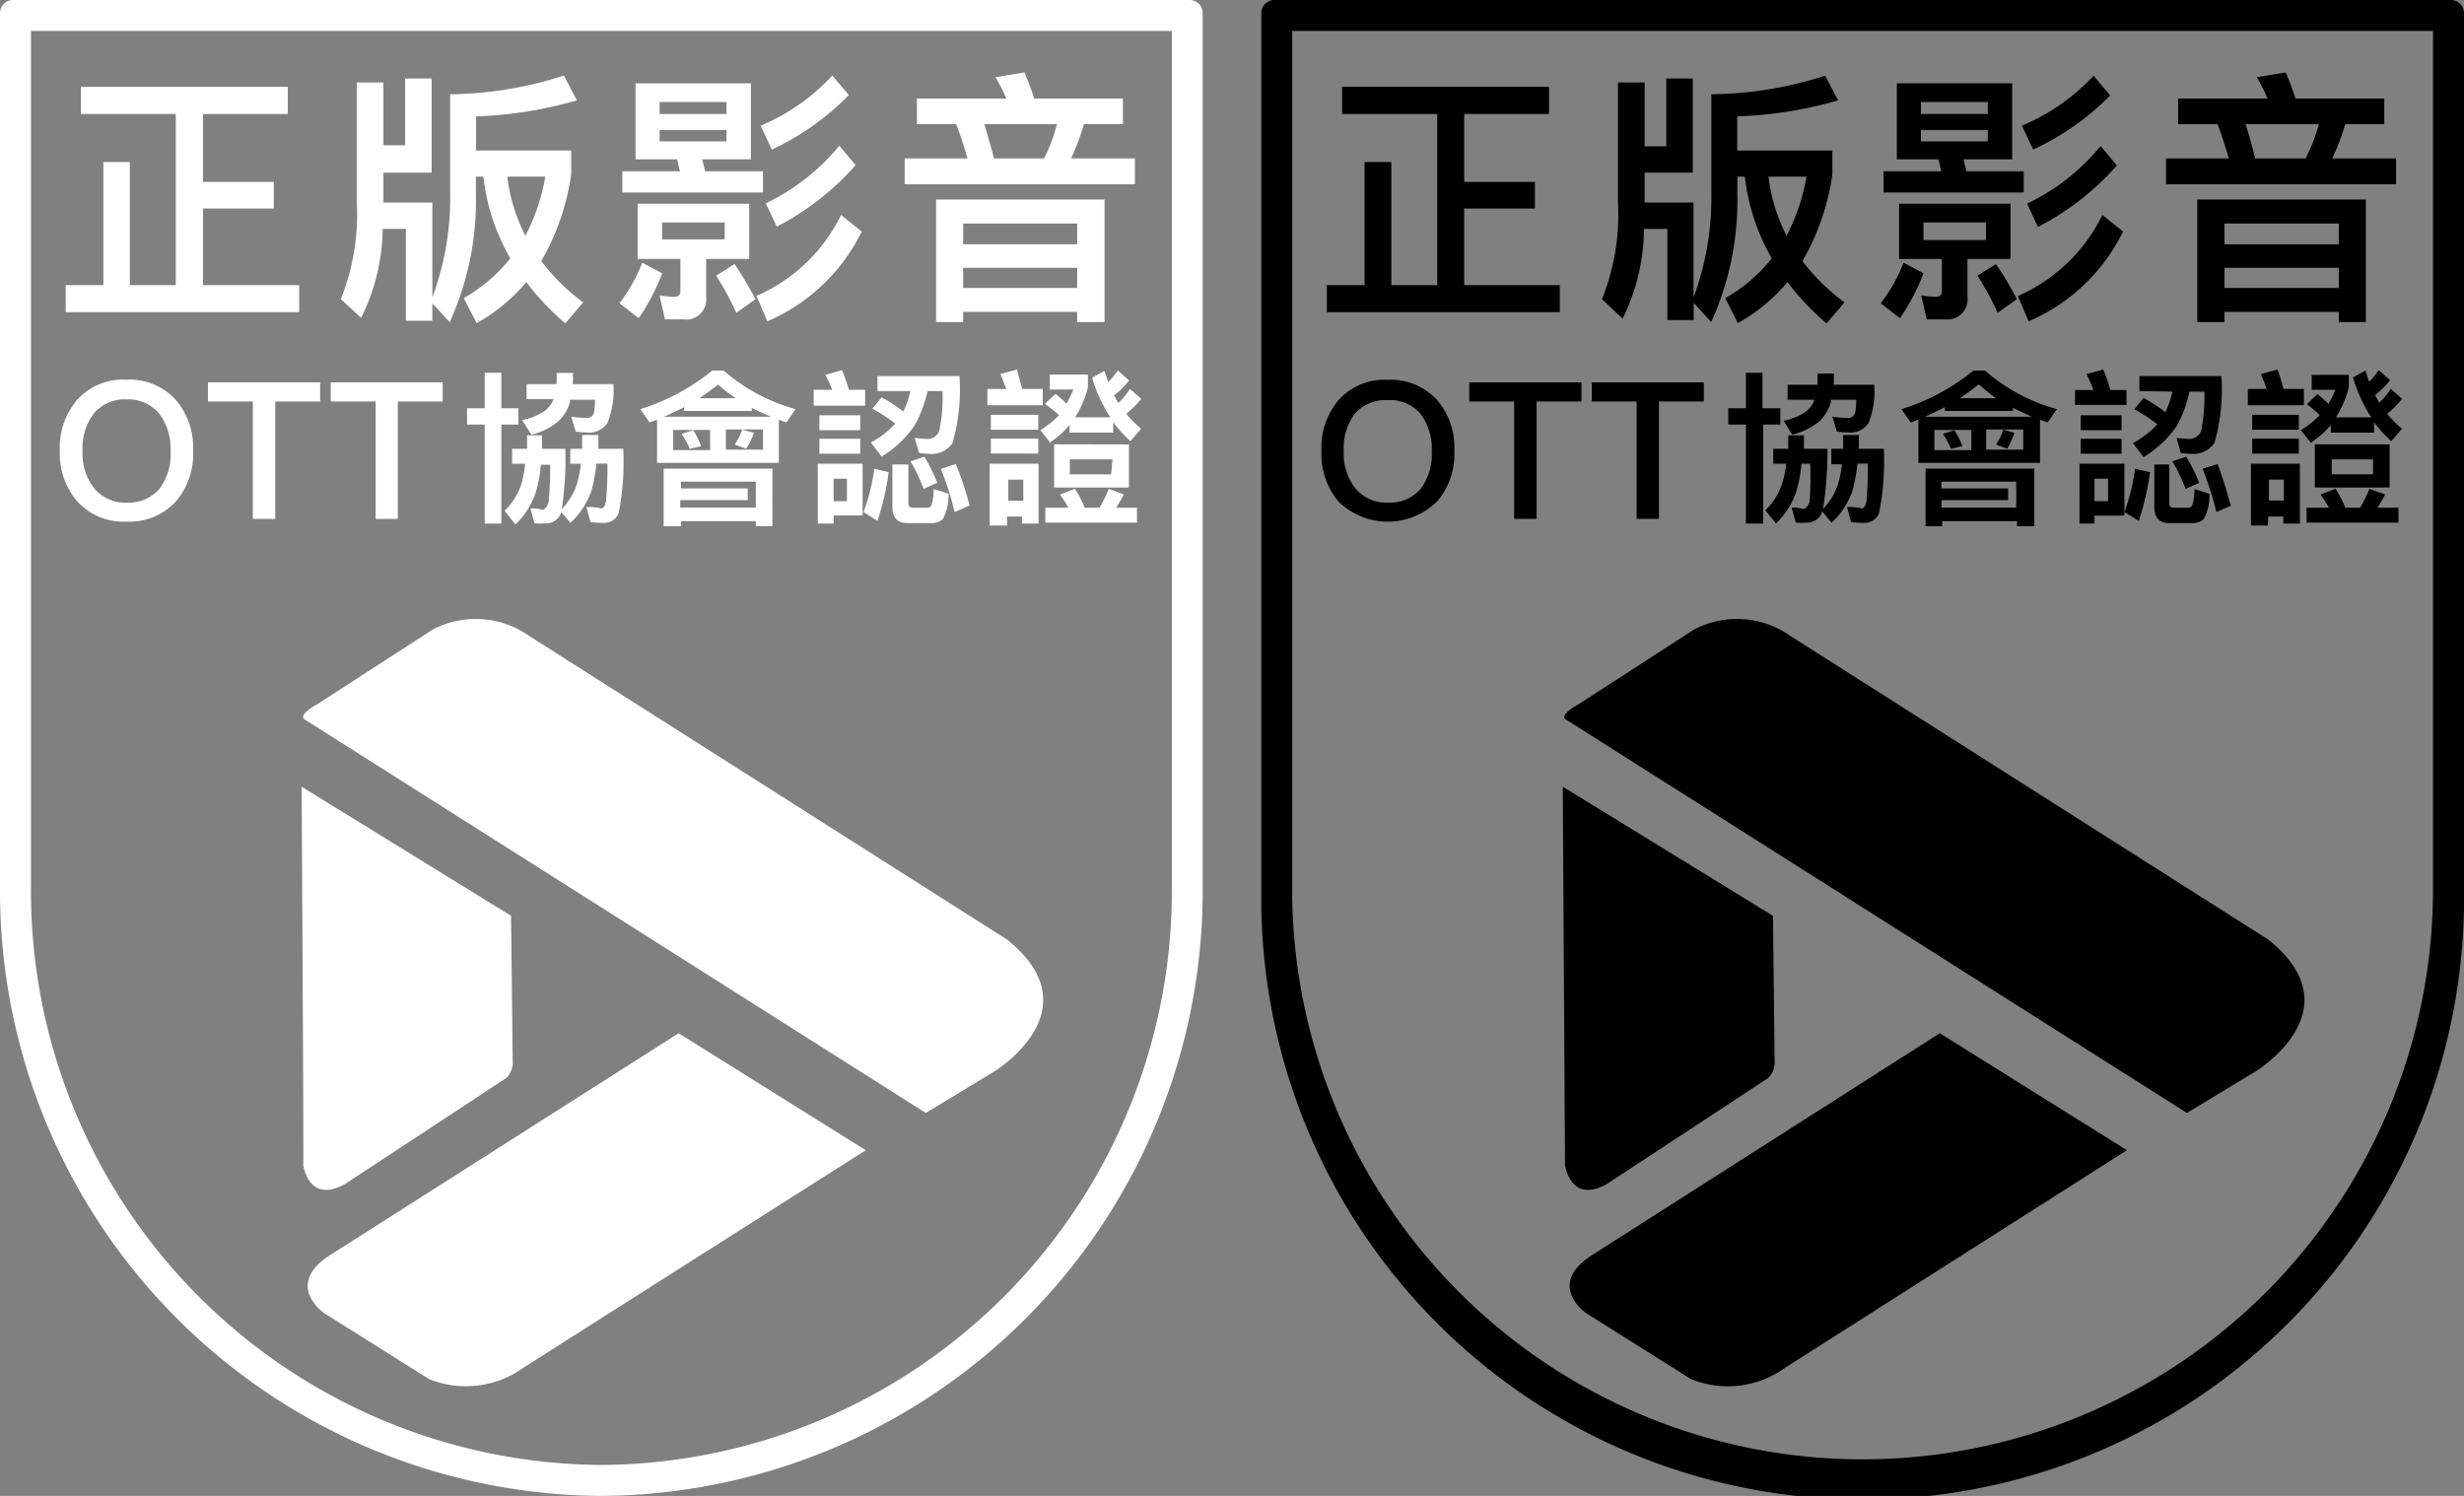
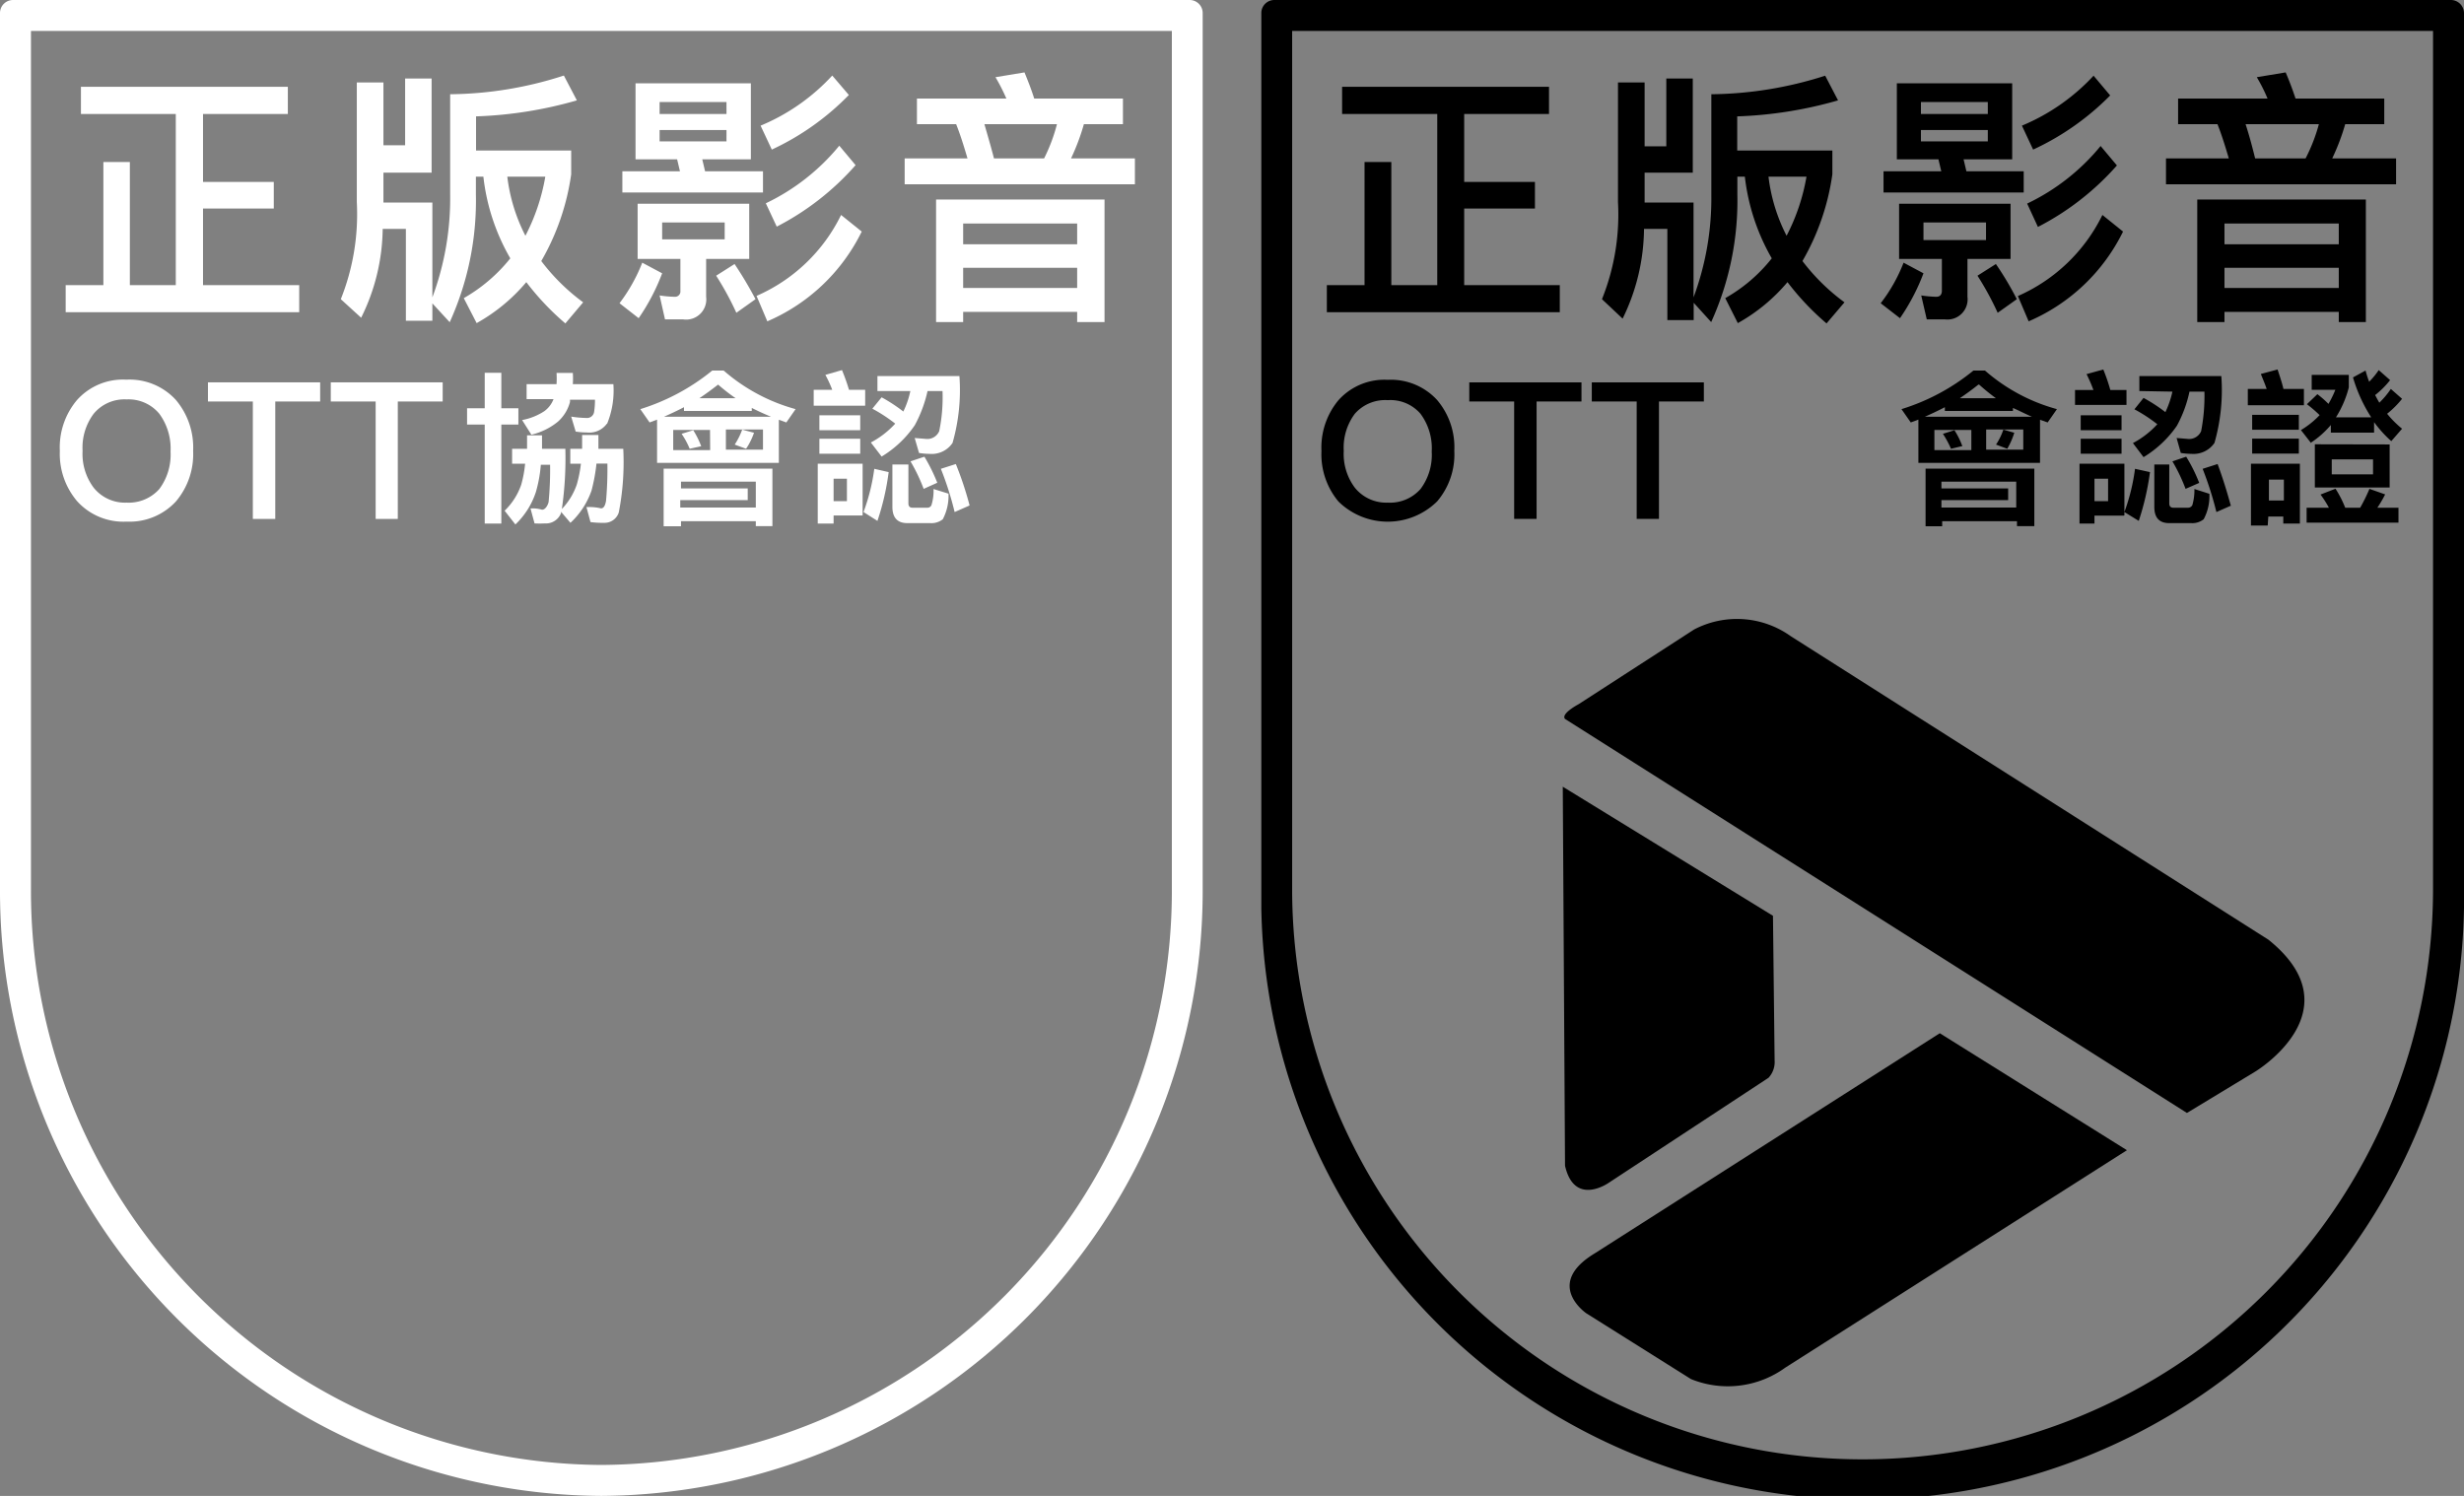
<svg xmlns="http://www.w3.org/2000/svg" id="圖層_1" data-name="圖層 1" viewBox="0 0 16.47 10">
  <rect x="0" y="0" width="16.47" height="10" fill="#808080" stroke="none" />
  <defs>
    <style>.cls-1{fill:none;}.cls-2{fill:#fff;}.cls-3{clip-path:url(#clip-path);}</style>
    <clipPath id="clip-path">
      <rect class="cls-1" x="8.431" width="8.039" height="10" />
    </clipPath>
  </defs>
-   <path class="cls-2" d="M2.016,5.259l1.4.863.011.967a.149.149,0,0,1-.041.116l-1.064.7s-.232.166-.295-.112C2.031,7.79,2.016,5.252,2.016,5.259Z" />
-   <path class="cls-2" d="M4.536,6.907l1.251.782L3.5,9.142a.659.659,0,0,1-.632.077l-.7-.44s-.284-.194.056-.4Z" />
-   <path class="cls-2" d="M2.031,4.806,6.188,7.44l.459-.278s.672-.408.086-.88L3.54,4.253a.62.62,0,0,0-.647-.045l-.773.5S2,4.771,2.031,4.806Z" />
  <path class="cls-2" d="M3.24,2.729V2.492h.111v.237h.114v.109H3.351V3.5H3.24V2.838H3.122V2.729Zm.516.673a.441.441,0,0,0,.1-.165A.869.869,0,0,0,3.883,3.1H3.812V3h.079V2.908H4V3h.166a1.749,1.749,0,0,1-.03.426.1.1,0,0,1-.1.069.594.594,0,0,1-.089-.005l-.027-.1a.338.338,0,0,1,.091.007c.023.007.035-.018.04-.05a2.4,2.4,0,0,0,.009-.248H3.987a1.199,1.199,0,0,1-.033.18.534.534,0,0,1-.141.216L3.75,3.421V3.43a.108.108,0,0,1-.108.069.656.656,0,0,1-.069,0l-.027-.1a.216.216,0,0,1,.072.007c.019.007.041-.018.049-.05a2.29,2.29,0,0,0,.01-.249H3.615a.908.908,0,0,1-.033.182.525.525,0,0,1-.137.217l-.072-.092a.44.44,0,0,0,.111-.174A.782.782,0,0,0,3.51,3.1H3.423V3h.1V2.91h.1V3h.156a2.381,2.381,0,0,1-.023.4Zm.3-.569a.145.145,0,0,1-.133.058.494.494,0,0,1-.075-.006l-.03-.1a.741.741,0,0,0,.1.009.048.048,0,0,0,.053-.039.531.531,0,0,0,.006-.083H3.81v.015a.268.268,0,0,1-.081.132.442.442,0,0,1-.177.087L3.49,2.808a.408.408,0,0,0,.148-.059A.179.179,0,0,0,3.7,2.668H3.52v-.1h.2a.587.587,0,0,0,0-.075h.109a.587.587,0,0,1,0,.075H4.1a.585.585,0,0,1-.042.265Z" />
  <path class="cls-2" d="M4.342,2.824,4.28,2.735a1.429,1.429,0,0,0,.481-.258h.076a1.221,1.221,0,0,0,.481.258l-.062.089-.05-.018v.288H4.392V2.805Zm.821.693H5.052V3.484h-.5v.034H4.436V3.133h.727Zm-.138-.79v.02H4.572V2.722c-.044.023-.089.044-.134.064h.716C5.108,2.767,5.065,2.747,5.025,2.727Zm-.279.147H4.5v.135h.247Zm.306.519V3.22h-.5v.045h.446v.078H4.547v.05Zm-.365-.41L4.61,3a.533.533,0,0,0-.054-.1l.078-.024A.593.593,0,0,1,4.687,2.983ZM4.8,2.571c-.041.032-.082.062-.125.091h.242A1.286,1.286,0,0,1,4.8,2.571Zm.3.3H4.852v.135H5.1Zm-.06.022A.463.463,0,0,1,4.987,3l-.076-.028a.47.47,0,0,0,.05-.1Z" />
  <path class="cls-2" d="M5.675,2.606h.108v.106H5.439V2.606h.124a.772.772,0,0,0-.046-.1l.111-.032Q5.655,2.539,5.675,2.606Zm.09.84H5.572V3.5H5.466V3.1h.3v.344Zm-.015-.67v.1H5.477v-.1Zm0,.157v.1H5.477v-.1Zm-.089.417V3.2H5.572v.15Zm.279-.194a1.691,1.691,0,0,1-.075.326l-.093-.059a1.329,1.329,0,0,0,.072-.289Zm-.075-.542v-.1h.548a1.285,1.285,0,0,1-.046.447.168.168,0,0,1-.154.073.472.472,0,0,1-.07-.006l-.029-.1.075.006a.086.086,0,0,0,.089-.052A1.113,1.113,0,0,0,6.3,2.614H6.2a.878.878,0,0,1-.085.228.715.715,0,0,1-.222.21l-.072-.094a.6.6,0,0,0,.163-.126,1.038,1.038,0,0,0-.153-.1l.062-.076a1.069,1.069,0,0,1,.145.095.58.58,0,0,0,.047-.137Zm.2.883c-.067,0-.1-.037-.1-.109V3.105h.107v.26c0,.019.009.029.027.029h.1a.029.029,0,0,0,.027-.017.321.321,0,0,0,.014-.108l.1.031a.339.339,0,0,1-.038.171.121.121,0,0,1-.083.026Zm.2-.27-.091.041a1.17,1.17,0,0,0-.088-.184l.093-.031A1.174,1.174,0,0,1,6.265,3.227Zm.216.152-.1.044a2.1,2.1,0,0,0-.092-.289l.1-.032A2.248,2.248,0,0,1,6.481,3.379Z" />
-   <path class="cls-2" d="M6.832,2.6H6.97v.109H6.6V2.6h.126c-.012-.033-.025-.065-.039-.1l.112-.03C6.809,2.519,6.823,2.561,6.832,2.6Zm-.1.913H6.615V3.1h.327v.4H6.831V3.453h-.1Zm.208-.74v.1H6.623v-.1Zm0,.159v.1H6.623v-.1Zm-.1.274h-.1v.141h.1Zm.182-.244-.068-.087a.609.609,0,0,0,.125-.1A.918.918,0,0,0,6.985,2.7l.07-.067a.662.662,0,0,1,.073.065.583.583,0,0,0,.046-.094H7.017v-.1h.255V2.59a.684.684,0,0,1-.086.2h.236A.983.983,0,0,1,7.3,2.525l.083-.046c.007.025.016.05.025.075a.509.509,0,0,0,.064-.078l.075.067a.516.516,0,0,1-.1.1c.009.017.018.034.029.051A.522.522,0,0,0,7.553,2.6l.075.066a.625.625,0,0,1-.1.1.705.705,0,0,0,.1.1l-.072.083a.805.805,0,0,1-.115-.127v.07H7.149V2.841a.62.62,0,0,1-.136.12Zm.119.432a.699.699,0,0,0-.056-.088l.1-.039a.715.715,0,0,1,.065.127h.1a1.133,1.133,0,0,0,.062-.126l.1.037a.745.745,0,0,1-.052.089H7.6v.1H6.987v-.1Zm.405-.423v.288h-.5V2.97Zm-.11.1H7.151v.1h.276Z" />
  <path class="cls-2" d="M1.176,2.674a.493.493,0,0,1,.115.34.489.489,0,0,1-.115.338.422.422,0,0,1-.33.135.417.417,0,0,1-.33-.136A.488.488,0,0,1,.4,3.014a.49.49,0,0,1,.114-.339.411.411,0,0,1,.33-.137A.419.419,0,0,1,1.176,2.674Zm-.55.092a.378.378,0,0,0-.074.248.376.376,0,0,0,.074.246.268.268,0,0,0,.22.1.274.274,0,0,0,.219-.091.384.384,0,0,0,.075-.25.393.393,0,0,0-.075-.253A.267.267,0,0,0,.846,2.67.267.267,0,0,0,.626,2.766Z" />
  <path class="cls-2" d="M2.14,2.556v.128h-.3v.785H1.69V2.684h-.3V2.556Z" />
  <path class="cls-2" d="M2.959,2.556v.128h-.3v.785H2.511V2.684h-.3V2.556Z" />
  <path class="cls-2" d="M7.833.207V5.941A3.837,3.837,0,0,1,4.02,9.793,3.837,3.837,0,0,1,.207,5.941V.207ZM7.951,0H.088A.087.087,0,0,0,0,.086V5.941A4.044,4.044,0,0,0,4.02,10,4.044,4.044,0,0,0,8.039,5.941V.088A.087.087,0,0,0,7.953,0Z" />
  <path class="cls-2" d="M.541.762V.58H1.924V.762H1.357v.454H1.83v.178H1.357v.512H2v.181H.439V1.906H.691V1.083H.868v.823h.307V.762Z" />
  <path class="cls-2" d="M2.885.525v.629H2.563v.2H2.89v.634A1.9,1.9,0,0,0,3.009,1.3V.63a2.524,2.524,0,0,0,.76-.125l.087.166a2.757,2.757,0,0,1-.674.107v.228h.636v.159a1.6,1.6,0,0,1-.2.58,1.359,1.359,0,0,0,.28.276l-.119.141a1.769,1.769,0,0,1-.261-.276,1.19,1.19,0,0,1-.332.274L3.1,1.993a1.089,1.089,0,0,0,.311-.266,1.4,1.4,0,0,1-.18-.546h-.05V1.3a1.966,1.966,0,0,1-.175.854L2.89,2.028v.116H2.713V1.53H2.558a1.363,1.363,0,0,1-.144.594L2.278,2a1.533,1.533,0,0,0,.107-.649v-.8h.178v.42h.145V.525Zm.627,1.051a1.352,1.352,0,0,0,.133-.395H3.391A1.166,1.166,0,0,0,3.512,1.576Z" />
  <path class="cls-2" d="M4.426,1.827a1.39,1.39,0,0,1-.157.3l-.128-.1a1.127,1.127,0,0,0,.152-.271ZM5.019.557v.508H4.694l.019.08H5.1v.142H4.16V1.145h.385l-.019-.08H4.248V.557Zm-.011.805v.369H4.72v.253a.135.135,0,0,1-.154.151H4.445l-.036-.16a.755.755,0,0,0,.1.009.036.036,0,0,0,.039-.032L4.548,1.943V1.731H4.262V1.362Zm-.152-.6V.682H4.409v.08Zm0,.107H4.409V.945h.447Zm-.012.618H4.426V1.6h.418ZM5.05,2l-.128.091a1.972,1.972,0,0,0-.135-.248l.123-.078A2.511,2.511,0,0,1,5.05,2Zm.71-.452a1.253,1.253,0,0,1-.631.6l-.072-.17a1.131,1.131,0,0,0,.565-.541ZM5.674.635A1.746,1.746,0,0,1,5.159,1L5.084.84A1.359,1.359,0,0,0,5.563.505Zm.045.469a1.791,1.791,0,0,1-.527.411l-.073-.156A1.432,1.432,0,0,0,5.61.974Z" />
  <path class="cls-2" d="M6.727.659A1.27,1.27,0,0,0,6.654.516L6.848.484c.022.054.045.111.065.175h.593V.83H7.245a1.459,1.459,0,0,1-.086.229h.427v.173H6.047V1.059h.42C6.443.977,6.419.9,6.391.83H6.129V.659Zm.656,1.494H7.2V2.085H6.438v.068H6.257V1.334H7.383ZM7.2,1.633V1.494H6.438v.139Zm0,.292V1.79H6.438v.135Zm-.558-.866h.337A1.141,1.141,0,0,0,7.065.83H6.58c.02.07.043.147.064.229Z" />
  <g class="cls-3">
    <path d="M10.446,5.259l1.405.863.011.967a.154.154,0,0,1-.041.116l-1.065.7s-.231.166-.295-.112C10.461,7.79,10.446,5.252,10.446,5.259Z" />
    <path d="M12.966,6.907l1.251.782L11.934,9.142a.654.654,0,0,1-.631.077l-.7-.44s-.284-.194.056-.4Z" />
    <path d="M10.461,4.806,14.618,7.44l.459-.278s.673-.408.086-.88L11.97,4.253a.618.618,0,0,0-.646-.045l-.773.5S10.431,4.771,10.461,4.806Z" />
-     <path d="M11.67,2.729V2.492h.111v.237H11.9v.109h-.114V3.5H11.67V2.838h-.118V2.729Zm.516.673a.437.437,0,0,0,.1-.166.828.828,0,0,0,.026-.132h-.071V3h.079V2.908h.105V3h.167a1.782,1.782,0,0,1-.031.426.1.1,0,0,1-.1.069.582.582,0,0,1-.088-.005l-.027-.1a.346.346,0,0,1,.091.007c.024.007.034-.018.039-.05a2.4,2.4,0,0,0,.009-.248h-.069a1.2,1.2,0,0,1-.033.18.524.524,0,0,1-.141.216l-.063-.079v.009a.108.108,0,0,1-.108.069.637.637,0,0,1-.068,0l-.027-.1a.213.213,0,0,1,.071.007c.019.007.041-.018.049-.05A2.29,2.29,0,0,0,12.1,3.1h-.059a.908.908,0,0,1-.033.182.525.525,0,0,1-.137.217L11.8,3.411a.429.429,0,0,0,.111-.174A.782.782,0,0,0,11.94,3.1h-.087V3h.1V2.91h.105V3h.157a2.459,2.459,0,0,1-.029.4Zm.3-.569a.143.143,0,0,1-.132.058.5.5,0,0,1-.076-.006l-.03-.1a.756.756,0,0,0,.1.009.048.048,0,0,0,.053-.039.534.534,0,0,0,.007-.083h-.17v.015a.273.273,0,0,1-.08.132.454.454,0,0,1-.178.087l-.058-.094a.4.4,0,0,0,.148-.059.179.179,0,0,0,.058-.081h-.179v-.1h.2V2.497h.109v.075h.27a.585.585,0,0,1-.04.261Z" />
    <path d="M12.772,2.824l-.062-.089a1.42,1.42,0,0,0,.481-.258h.077a1.214,1.214,0,0,0,.481.258l-.062.089-.051-.018v.288h-.813V2.805Zm.822.693h-.112V3.484h-.5v.034h-.111V3.133h.727v.384Zm-.139-.79v.02H13V2.722c-.044.023-.089.044-.134.064h.716C13.538,2.767,13.5,2.747,13.455,2.727Zm-.278.147H12.93v.135h.247Zm.3.519V3.22h-.5v.045h.446v.078h-.446v.05Zm-.365-.41L13.041,3a.673.673,0,0,0-.054-.1l.077-.024a.534.534,0,0,1,.053.107Zm.112-.412c-.04.032-.081.062-.124.091h.241a1.439,1.439,0,0,1-.112-.091Zm.3.3h-.248v.135h.248Zm-.06.022A.508.508,0,0,1,13.417,3l-.075-.028a.426.426,0,0,0,.049-.1Z" />
    <path d="M14.106,2.607h.108v.1H13.87v-.1h.123a1.002,1.002,0,0,0-.046-.106l.112-.031A1.247,1.247,0,0,1,14.106,2.607Zm.09.84H14V3.5h-.1V3.1h.3v.345Zm-.015-.671v.1h-.273v-.1Zm0,.157v.1h-.273v-.1Zm-.09.417V3.2H14v.15Zm.28-.194a1.769,1.769,0,0,1-.075.326L14.2,3.423a1.328,1.328,0,0,0,.071-.289ZM14.3,2.614v-.1h.548a1.285,1.285,0,0,1-.046.447.17.17,0,0,1-.154.073.499.499,0,0,1-.071-.006l-.028-.1.074.006a.087.087,0,0,0,.09-.052,1.241,1.241,0,0,0,.022-.264h-.1a.842.842,0,0,1-.084.228.731.731,0,0,1-.223.21l-.071-.094a.6.6,0,0,0,.163-.126,1.037,1.037,0,0,0-.153-.1l.061-.076a1.082,1.082,0,0,1,.146.095.629.629,0,0,0,.047-.137Zm.2.883c-.068,0-.1-.037-.1-.109V3.105h.1v.26c0,.019.009.029.027.029h.1a.032.032,0,0,0,.027-.017.351.351,0,0,0,.014-.108l.1.032a.327.327,0,0,1-.038.17.121.121,0,0,1-.083.026Zm.2-.269-.091.04a1.17,1.17,0,0,0-.088-.184l.092-.031A1.057,1.057,0,0,1,14.7,3.228Zm.215.151-.1.044a2.25,2.25,0,0,0-.092-.289l.1-.032c.032.086.061.178.088.277Z" />
    <path d="M15.263,2.6H15.4v.109h-.375V2.6h.126c-.011-.033-.025-.065-.039-.1l.112-.03C15.24,2.519,15.254,2.56,15.263,2.6Zm-.105.913h-.112V3.1h.327v.4h-.111V3.453h-.1Zm.208-.74v.1h-.312v-.1Zm0,.159v.1h-.312v-.1Zm-.1.274h-.1v.14h.1Zm.182-.244-.068-.087a.583.583,0,0,0,.125-.1.919.919,0,0,0-.085-.073l.07-.067a.674.674,0,0,1,.074.065.681.681,0,0,0,.046-.094h-.158v-.1H15.7V2.59a.7.7,0,0,1-.086.2h.236a1.014,1.014,0,0,1-.122-.267l.084-.046a.722.722,0,0,0,.024.075.509.509,0,0,0,.064-.078l.076.067a.58.58,0,0,1-.1.1c.009.017.018.034.028.051a.562.562,0,0,0,.077-.092l.075.066a.624.624,0,0,1-.1.1.705.705,0,0,0,.1.1l-.072.083a.805.805,0,0,1-.115-.127v.07H15.58V2.841a.62.62,0,0,1-.136.12Zm.119.432a.699.699,0,0,0-.056-.088l.1-.039a.715.715,0,0,1,.065.127h.1a1.132,1.132,0,0,0,.062-.126l.105.037a.834.834,0,0,1-.052.089h.141v.1h-.614v-.1Zm.406-.423v.288h-.5V2.97Zm-.111.1h-.276v.1h.276Z" />
    <path d="M9.606,2.674a.488.488,0,0,1,.115.34.484.484,0,0,1-.115.338.47.47,0,0,1-.66,0,.492.492,0,0,1-.113-.337.494.494,0,0,1,.113-.339.412.412,0,0,1,.33-.137A.419.419,0,0,1,9.606,2.674Zm-.55.092a.378.378,0,0,0-.074.248.376.376,0,0,0,.074.246.269.269,0,0,0,.22.1.272.272,0,0,0,.219-.091.379.379,0,0,0,.075-.25.387.387,0,0,0-.075-.253.266.266,0,0,0-.219-.091A.27.27,0,0,0,9.056,2.766Z" />
    <path d="M10.571,2.556v.128h-.3v.785h-.15V2.684h-.3V2.556Z" />
    <path d="M11.389,2.556v.128h-.3v.785H10.94V2.684h-.3V2.556Z" />
    <path d="M16.263.207V5.941a3.813,3.813,0,0,1-7.626.003V.207ZM16.382,0H8.519a.087.087,0,0,0-.088.086V5.941a4.02,4.02,0,1,0,8.039.127q.001-.063,0-.127V.088A.088.088,0,0,0,16.382,0Z" />
    <path d="M8.971.762V.58h1.383V.762H9.787v.454h.473v.178H9.787v.512h.639v.181H8.869V1.906h.252V1.083H9.3v.823h.307V.762Z" />
    <path d="M11.315.525v.629h-.322v.2h.327v.634a1.9,1.9,0,0,0,.119-.684V.63A2.563,2.563,0,0,0,12.2.506l.086.165a2.757,2.757,0,0,1-.674.107v.228h.636v.159a1.6,1.6,0,0,1-.2.58,1.364,1.364,0,0,0,.281.276l-.12.141a1.769,1.769,0,0,1-.261-.276,1.19,1.19,0,0,1-.332.274l-.084-.167a1.058,1.058,0,0,0,.311-.266,1.414,1.414,0,0,1-.18-.546h-.05V1.3a1.965,1.965,0,0,1-.175.853l-.117-.129V2.14h-.176V1.53h-.156a1.384,1.384,0,0,1-.143.6L10.708,2a1.517,1.517,0,0,0,.107-.649v-.8h.178V.978h.145V.525Zm.627,1.051a1.352,1.352,0,0,0,.133-.395h-.254A1.166,1.166,0,0,0,11.942,1.576Z" />
    <path d="M12.857,1.827a1.39,1.39,0,0,1-.157.3l-.129-.1a1.078,1.078,0,0,0,.153-.271ZM13.45.557v.508h-.325l.019.08h.383v.142H12.59V1.145h.386l-.019-.08h-.278V.557Zm-.011.805v.369h-.288v.253A.135.135,0,0,1,13,2.135h-.121l-.037-.16a.785.785,0,0,0,.1.009c.025,0,.038-.014.038-.041V1.731h-.286V1.362Zm-.152-.6V.682H12.84v.08Zm0,.107H12.84V.945h.447Zm-.012.618h-.418v.118h.418ZM13.481,2l-.128.091a1.972,1.972,0,0,0-.135-.248l.123-.078A2.084,2.084,0,0,1,13.481,2Zm.71-.452a1.253,1.253,0,0,1-.631.6l-.072-.169a1.137,1.137,0,0,0,.565-.542Zm-.086-.91A1.762,1.762,0,0,1,13.59,1L13.515.84a1.37,1.37,0,0,0,.479-.334Zm.045.468a1.8,1.8,0,0,1-.528.411l-.072-.156a1.432,1.432,0,0,0,.491-.385Z" />
    <path d="M15.157.659a1.122,1.122,0,0,0-.072-.143l.193-.032c.023.054.045.111.066.175h.593V.83h-.261a1.462,1.462,0,0,1-.087.229h.427v.173H14.478V1.059h.42C14.874.978,14.85.9,14.822.83h-.263V.659Zm.657,1.494h-.181V2.085h-.764v.068h-.182V1.334h1.127Zm-.181-.52V1.494h-.764v.139Zm0,.292V1.79h-.764v.135Zm-.559-.866h.337A1.144,1.144,0,0,0,15.5.83h-.49C15.033.9,15.054.978,15.074,1.059Z" />
  </g>
</svg>